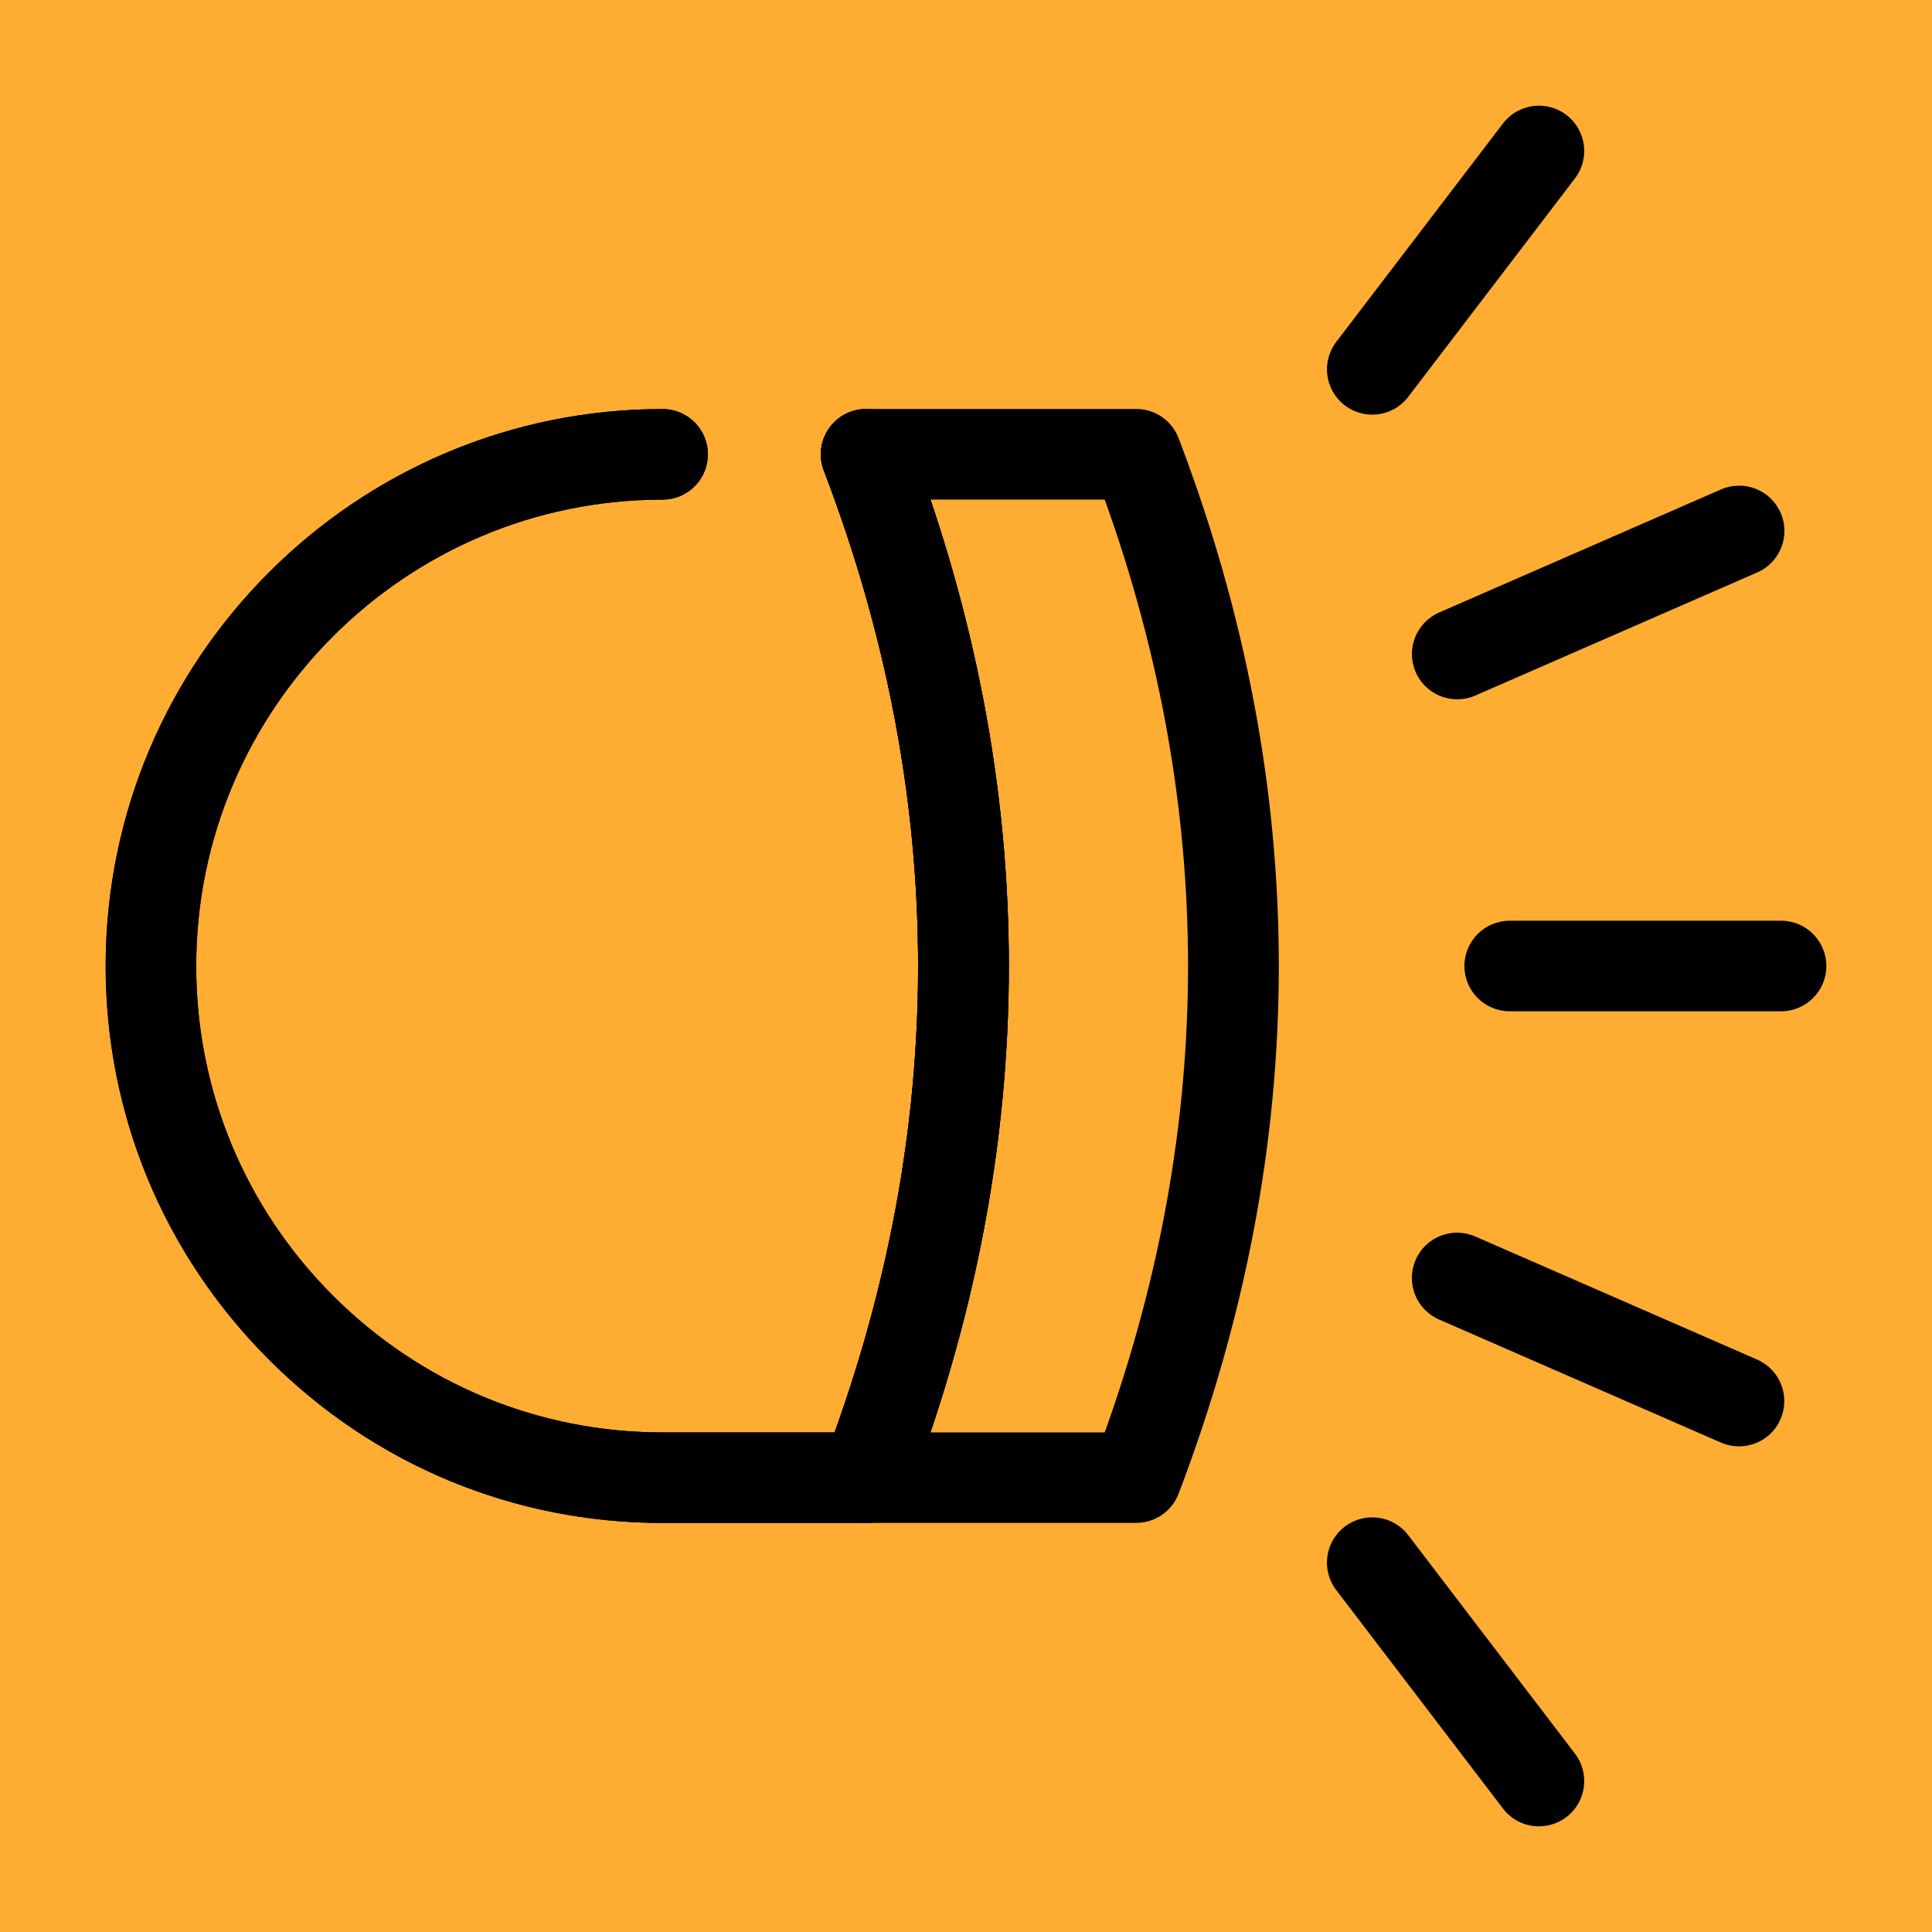
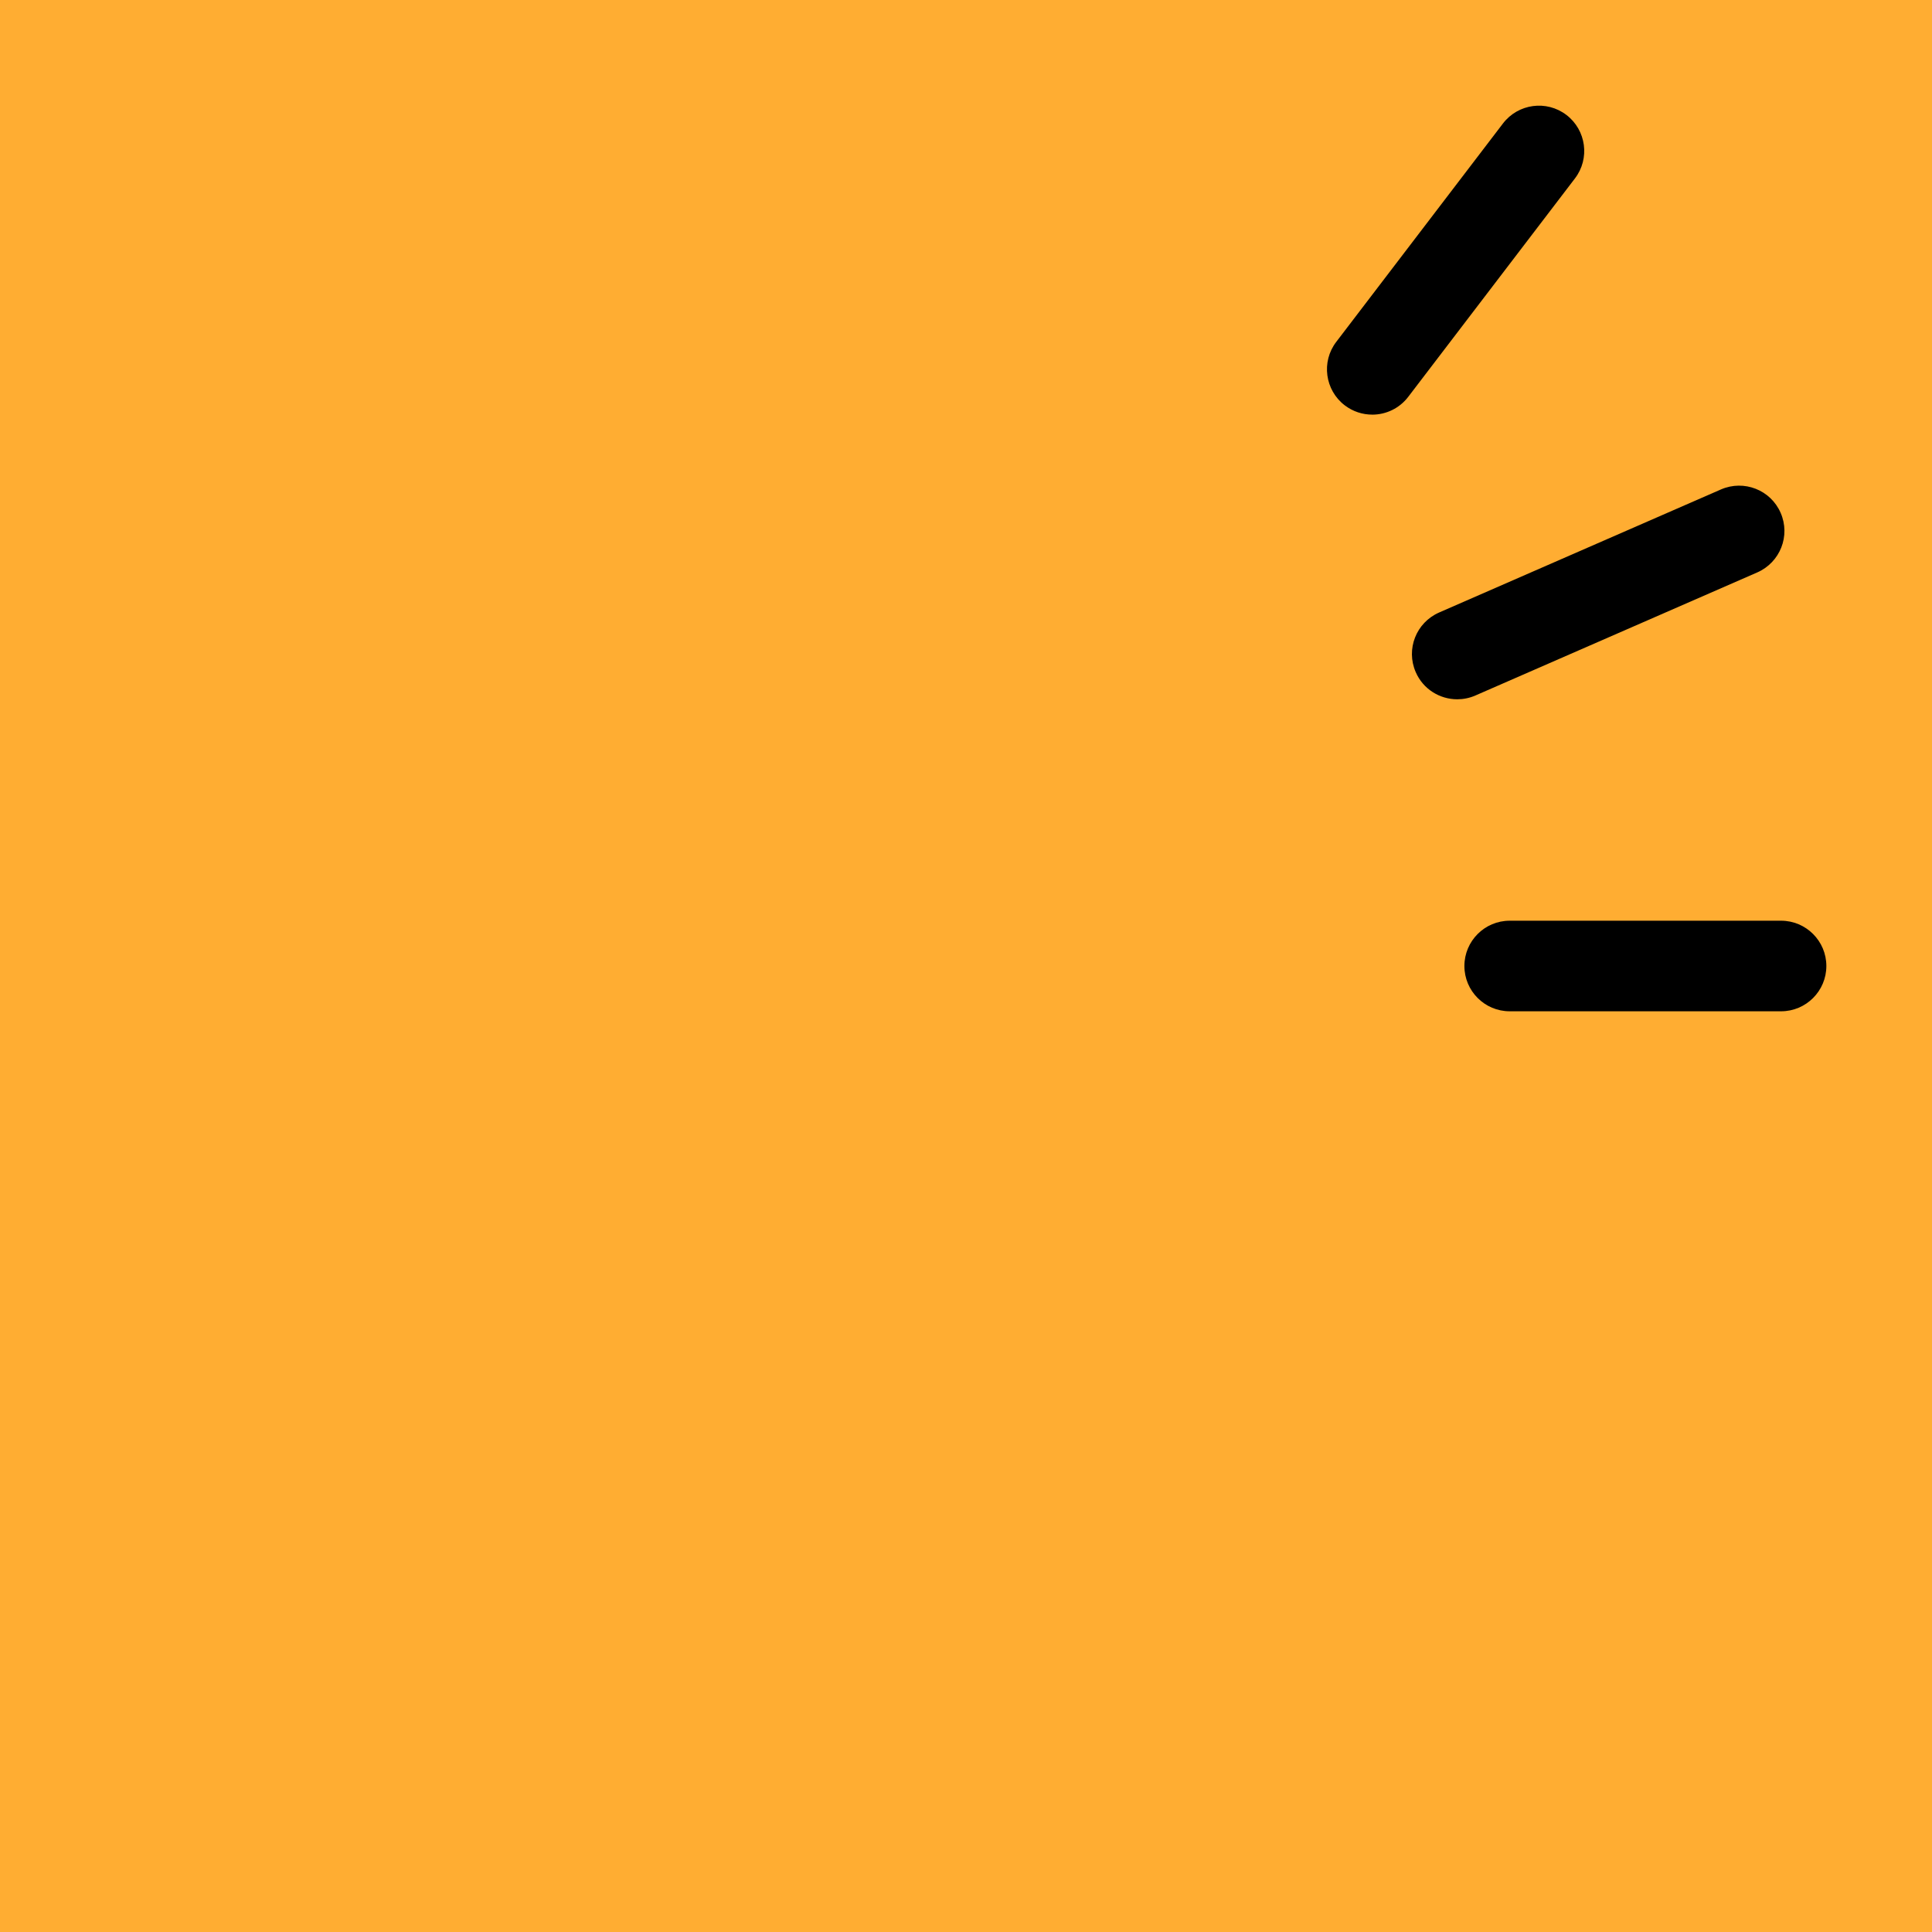
<svg xmlns="http://www.w3.org/2000/svg" viewBox="0 0 100 100" fill-rule="evenodd">
  <rect x="0" y="0" width="100" height="100" fill="#ffad32" />
-   <path d="m44.828 78.828h-10.531c-7.688 0-14.926-3-20.375-8.453-5.449-5.449-8.453-12.688-8.453-20.375 0-15.898 12.934-28.828 28.828-28.828 1.293 0 2.344 1.051 2.344 2.344s-1.051 2.344-2.344 2.344c-13.312 0-24.141 10.828-24.141 24.141 0 6.438 2.516 12.496 7.078 17.062 4.566 4.562 10.625 7.078 17.062 7.078h8.902c5.945-16.539 5.758-33.281-0.559-49.789-0.461-1.207 0.145-2.562 1.352-3.027 1.207-0.461 2.562 0.141 3.027 1.352 6.934 18.121 6.934 36.508 0 54.645-0.348 0.906-1.219 1.508-2.188 1.508z" fill="#000000" />
-   <path d="m44.828 78.828h-10.531c-7.688 0-14.926-3-20.375-8.453-5.449-5.449-8.453-12.688-8.453-20.375 0-15.898 12.934-28.828 28.828-28.828 1.293 0 2.344 1.051 2.344 2.344s-1.051 2.344-2.344 2.344c-13.312 0-24.141 10.828-24.141 24.141 0 6.438 2.516 12.496 7.078 17.062 4.566 4.562 10.625 7.078 17.062 7.078h8.902c5.945-16.539 5.758-33.281-0.559-49.789-0.461-1.207 0.145-2.562 1.352-3.027 1.207-0.461 2.562 0.141 3.027 1.352 6.934 18.121 6.934 36.508 0 54.645-0.348 0.906-1.219 1.508-2.188 1.508z" fill="#000000" />
  <path d="m71.027 21.461c-0.496 0-0.996-0.156-1.422-0.48-1.027-0.785-1.227-2.258-0.441-3.285l8.629-11.305c0.785-1.027 2.254-1.227 3.285-0.441 1.027 0.785 1.227 2.258 0.441 3.285l-8.629 11.305c-0.461 0.605-1.16 0.922-1.863 0.922z" fill="#000000" />
  <path d="m75.426 36.195c-0.902 0-1.766-0.523-2.148-1.406-0.52-1.188 0.023-2.566 1.211-3.086l14.59-6.371c1.191-0.516 2.57 0.027 3.086 1.211 0.52 1.188-0.023 2.566-1.211 3.086l-14.59 6.371c-0.305 0.133-0.625 0.195-0.938 0.195z" fill="#000000" />
-   <path d="m79.656 94.531c-0.707 0-1.402-0.316-1.863-0.922l-8.629-11.305c-0.785-1.027-0.59-2.5 0.441-3.285 1.027-0.785 2.5-0.59 3.285 0.441l8.629 11.305c0.785 1.027 0.59 2.5-0.441 3.285-0.426 0.324-0.926 0.48-1.422 0.48z" fill="#000000" />
-   <path d="m90.012 74.863c-0.312 0-0.633-0.062-0.938-0.195l-14.59-6.371c-1.188-0.52-1.727-1.898-1.211-3.086 0.516-1.188 1.895-1.73 3.086-1.211l14.59 6.371c1.188 0.52 1.727 1.898 1.211 3.086-0.383 0.879-1.246 1.406-2.148 1.406z" fill="#000000" />
  <path d="m92.188 52.344h-14.047c-1.293 0-2.344-1.051-2.344-2.344s1.051-2.344 2.344-2.344h14.047c1.293 0 2.344 1.051 2.344 2.344s-1.051 2.344-2.344 2.344z" fill="#000000" />
-   <path d="m58.812 78.828h-13.984c-0.77 0-1.492-0.379-1.93-1.016s-0.535-1.445-0.258-2.164c6.508-17.027 6.508-34.285 0-51.297-0.277-0.719-0.18-1.531 0.258-2.168 0.438-0.633 1.16-1.016 1.93-1.016h13.984c0.973 0 1.844 0.602 2.191 1.508 6.918 18.121 6.918 36.504 0 54.641-0.348 0.91-1.219 1.508-2.191 1.508zm-10.652-4.688h9.02c5.75-16.035 5.75-32.262 0-48.281h-9.02c5.406 16.031 5.406 32.242 0 48.281z" fill="#000000" />
</svg>